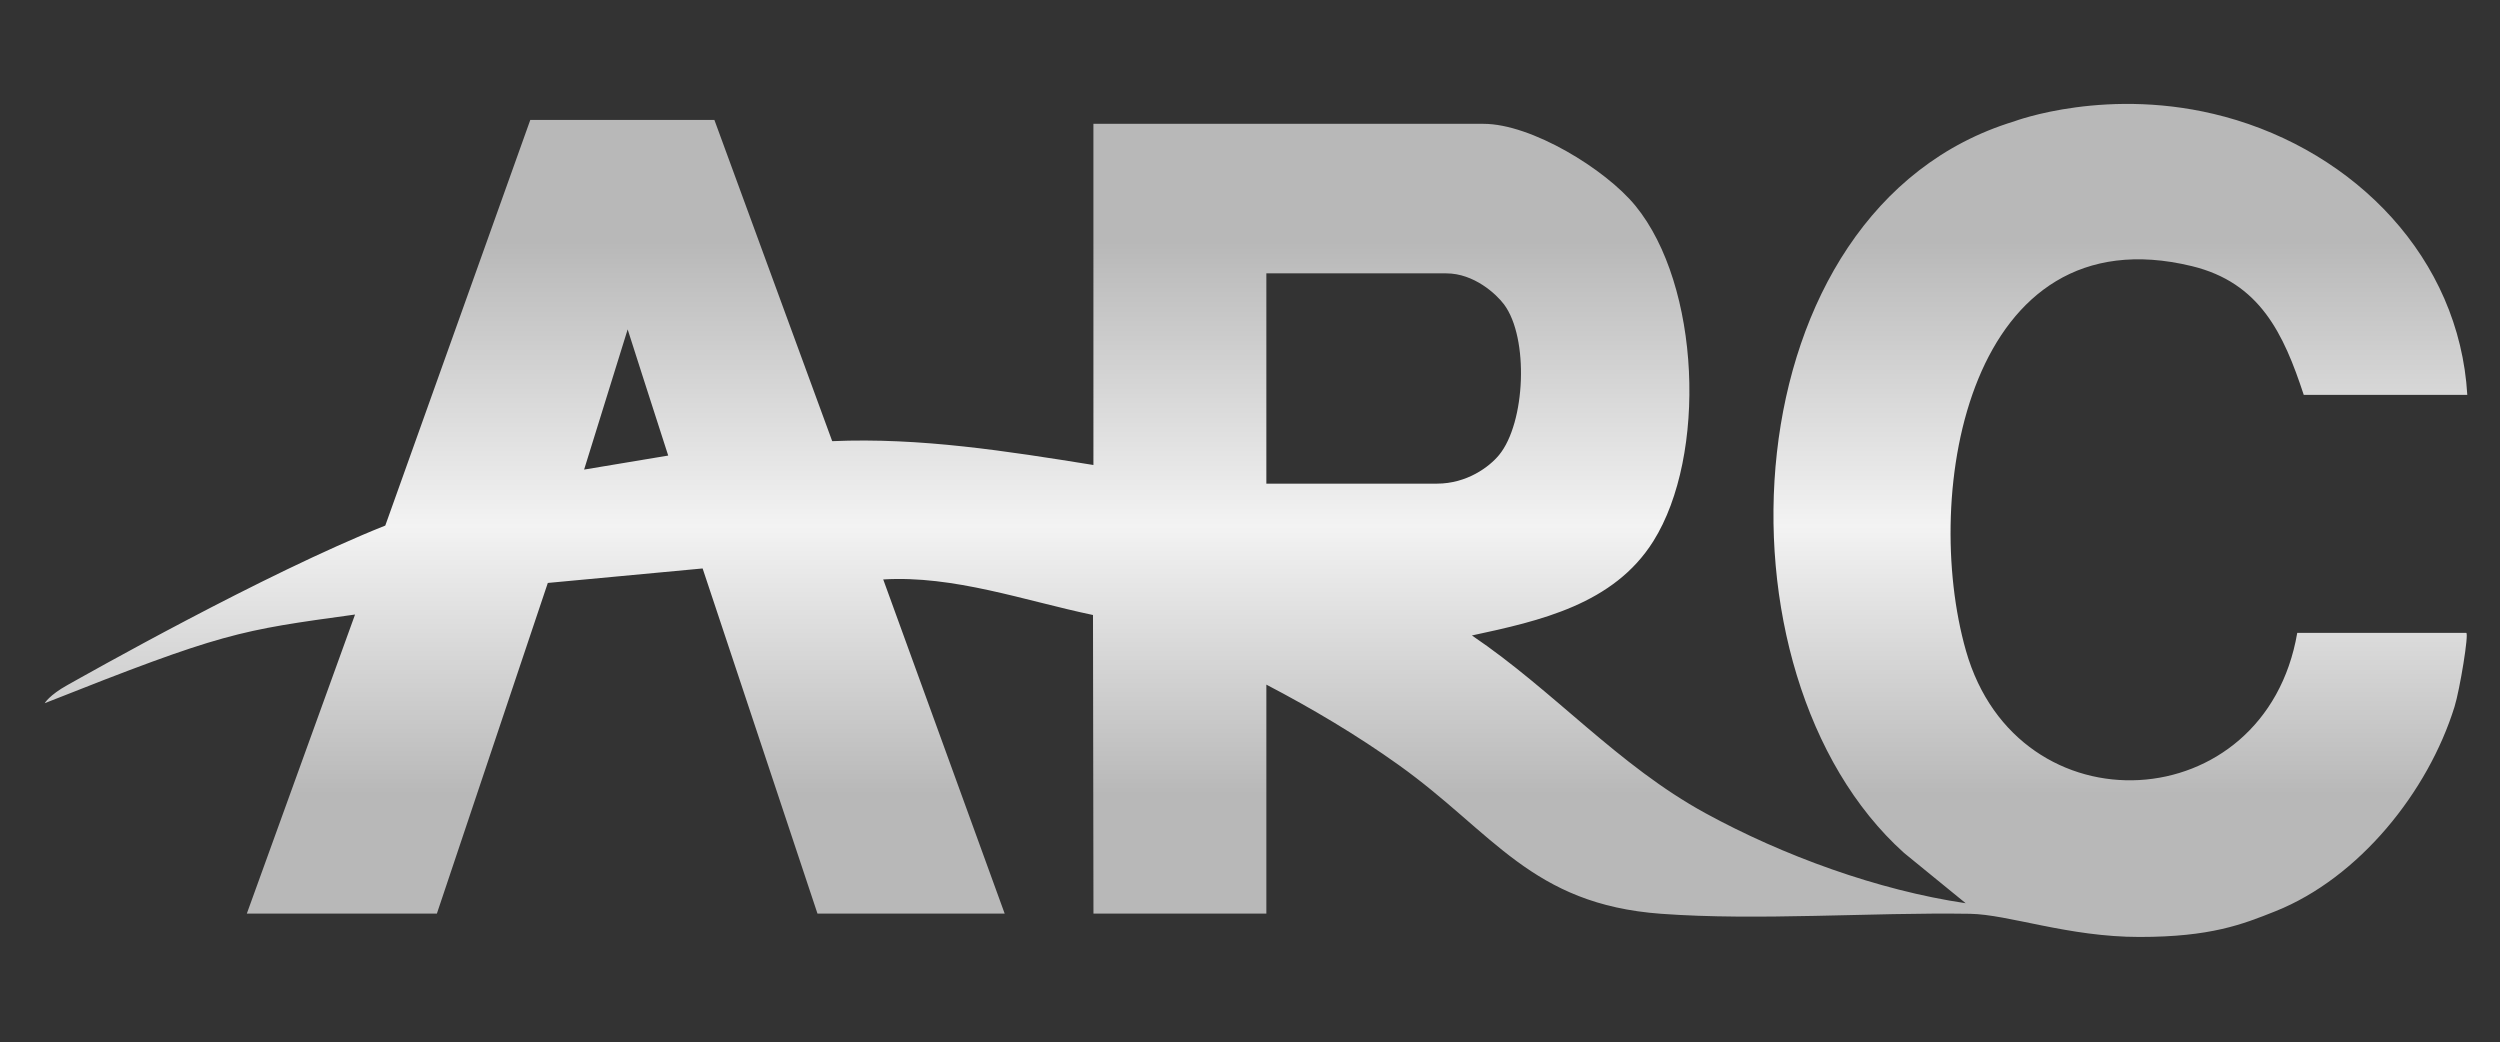
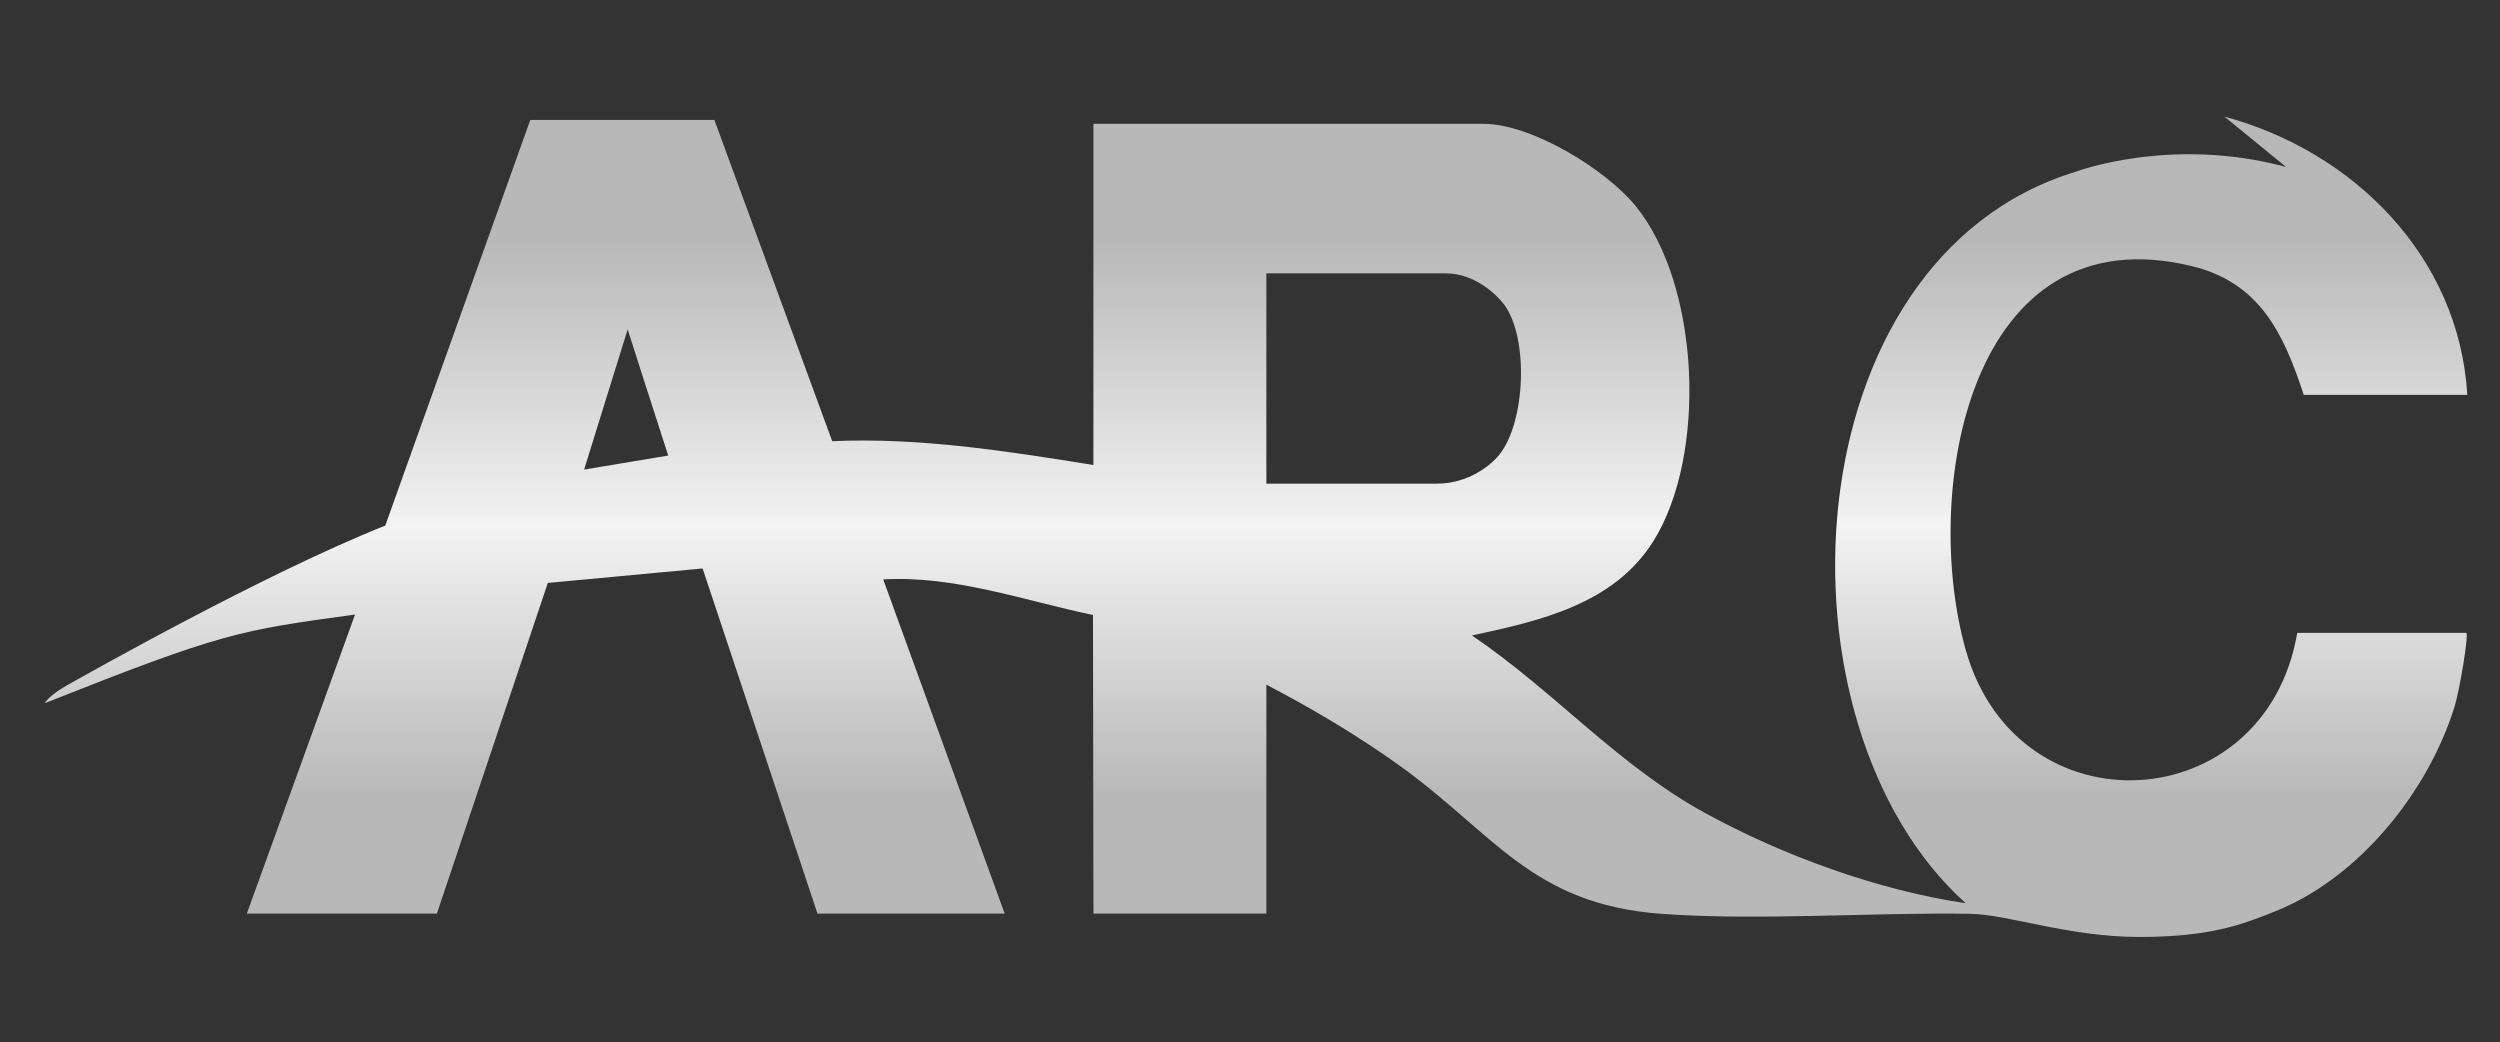
<svg xmlns="http://www.w3.org/2000/svg" id="Layer_1_copy_xA0_Image" version="1.1" viewBox="0 0 535 223">
  <rect x="0" y="0" width="535" height="223" fill="#333333" stroke="none" />
  <defs>
    <linearGradient id="linear-gradient" x1="268.78" y1="26.4" x2="268.78" y2="195.41" gradientUnits="userSpaceOnUse">
      <stop offset=".15" stop-color="#b8b8b8" />
      <stop offset=".51" stop-color="#f3f3f3" />
      <stop offset=".85" stop-color="#b8b8b8" />
    </linearGradient>
  </defs>
-   <path d="M476.04,24.96c28.02,7.57,50.25,30.31,51.96,59.54h-35c-4.31-13.12-9.37-24.01-23.95-27.55-47.71-11.57-58.01,48.41-48.33,82.33,11.13,38.98,64.06,36.04,70.89-3.84,5.76,0,33.65,0,36.16,0,.62,0-1.36,12.14-2.51,15.83-5.66,18.19-20.39,36.56-38.28,43.72-7.13,2.85-13.91,5.52-29.14,5.52s-28.01-4.83-36.3-4.96c-21.35-.33-45.19,1.53-66.08,0-27.78-2.05-35.85-17.35-56.15-31.85-8.97-6.41-18.55-12.09-28.31-17.19v49h-37l-.1-63.9c-14.73-3.09-29.74-8.51-44.89-7.61l25.99,71.51h-40.06l-24.58-73.86-33.13,3.1-23.74,70.76h-40.67s23.16-64,23.16-64c-24.96,3.44-28.14,3.8-66.42,18.98,0,0,.96-1.71,4.86-3.88s41.89-23.71,68.03-34.14l31.03-86.8h39.4s25.21,68.74,25.21,68.74c18.86-.81,37.39,2.13,55.9,5.1V26.5h83.5c10.21,0,26.05,9.67,32.48,17.52,13.92,17,15.36,53.45,3.84,71.8-8.47,13.5-24.24,17.04-38.82,20.17,17.62,11.9,31.19,27.76,49.97,38.03,16.67,9.11,36.88,16.48,55.7,19.27l-13.2-10.77c-42.7-38.36-37.68-137.88,23.52-156.53,0,0,20.32-7.71,45.04-1.03ZM271,103.5h36.5c6.44,0,11.23-3.61,13.3-6.13,5.65-6.87,6.43-25.04,1.06-32.23-1.66-2.22-6.43-6.64-12.36-6.64h-38.5v45ZM143,97.5c-2.34-7.19-8.68-27.01-8.68-27.01l-9.32,30,18-3Z" fill="url(#linear-gradient)" />
+   <path d="M476.04,24.96c28.02,7.57,50.25,30.31,51.96,59.54h-35c-4.31-13.12-9.37-24.01-23.95-27.55-47.71-11.57-58.01,48.41-48.33,82.33,11.13,38.98,64.06,36.04,70.89-3.84,5.76,0,33.65,0,36.16,0,.62,0-1.36,12.14-2.51,15.83-5.66,18.19-20.39,36.56-38.28,43.72-7.13,2.85-13.91,5.52-29.14,5.52s-28.01-4.83-36.3-4.96c-21.35-.33-45.19,1.53-66.08,0-27.78-2.05-35.85-17.35-56.15-31.85-8.97-6.41-18.55-12.09-28.31-17.19v49h-37l-.1-63.9c-14.73-3.09-29.74-8.51-44.89-7.61l25.99,71.51h-40.06l-24.58-73.86-33.13,3.1-23.74,70.76h-40.67s23.16-64,23.16-64c-24.96,3.44-28.14,3.8-66.42,18.98,0,0,.96-1.71,4.86-3.88s41.89-23.71,68.03-34.14l31.03-86.8h39.4s25.21,68.74,25.21,68.74c18.86-.81,37.39,2.13,55.9,5.1V26.5h83.5c10.21,0,26.05,9.67,32.48,17.52,13.92,17,15.36,53.45,3.84,71.8-8.47,13.5-24.24,17.04-38.82,20.17,17.62,11.9,31.19,27.76,49.97,38.03,16.67,9.11,36.88,16.48,55.7,19.27c-42.7-38.36-37.68-137.88,23.52-156.53,0,0,20.32-7.71,45.04-1.03ZM271,103.5h36.5c6.44,0,11.23-3.61,13.3-6.13,5.65-6.87,6.43-25.04,1.06-32.23-1.66-2.22-6.43-6.64-12.36-6.64h-38.5v45ZM143,97.5c-2.34-7.19-8.68-27.01-8.68-27.01l-9.32,30,18-3Z" fill="url(#linear-gradient)" />
</svg>